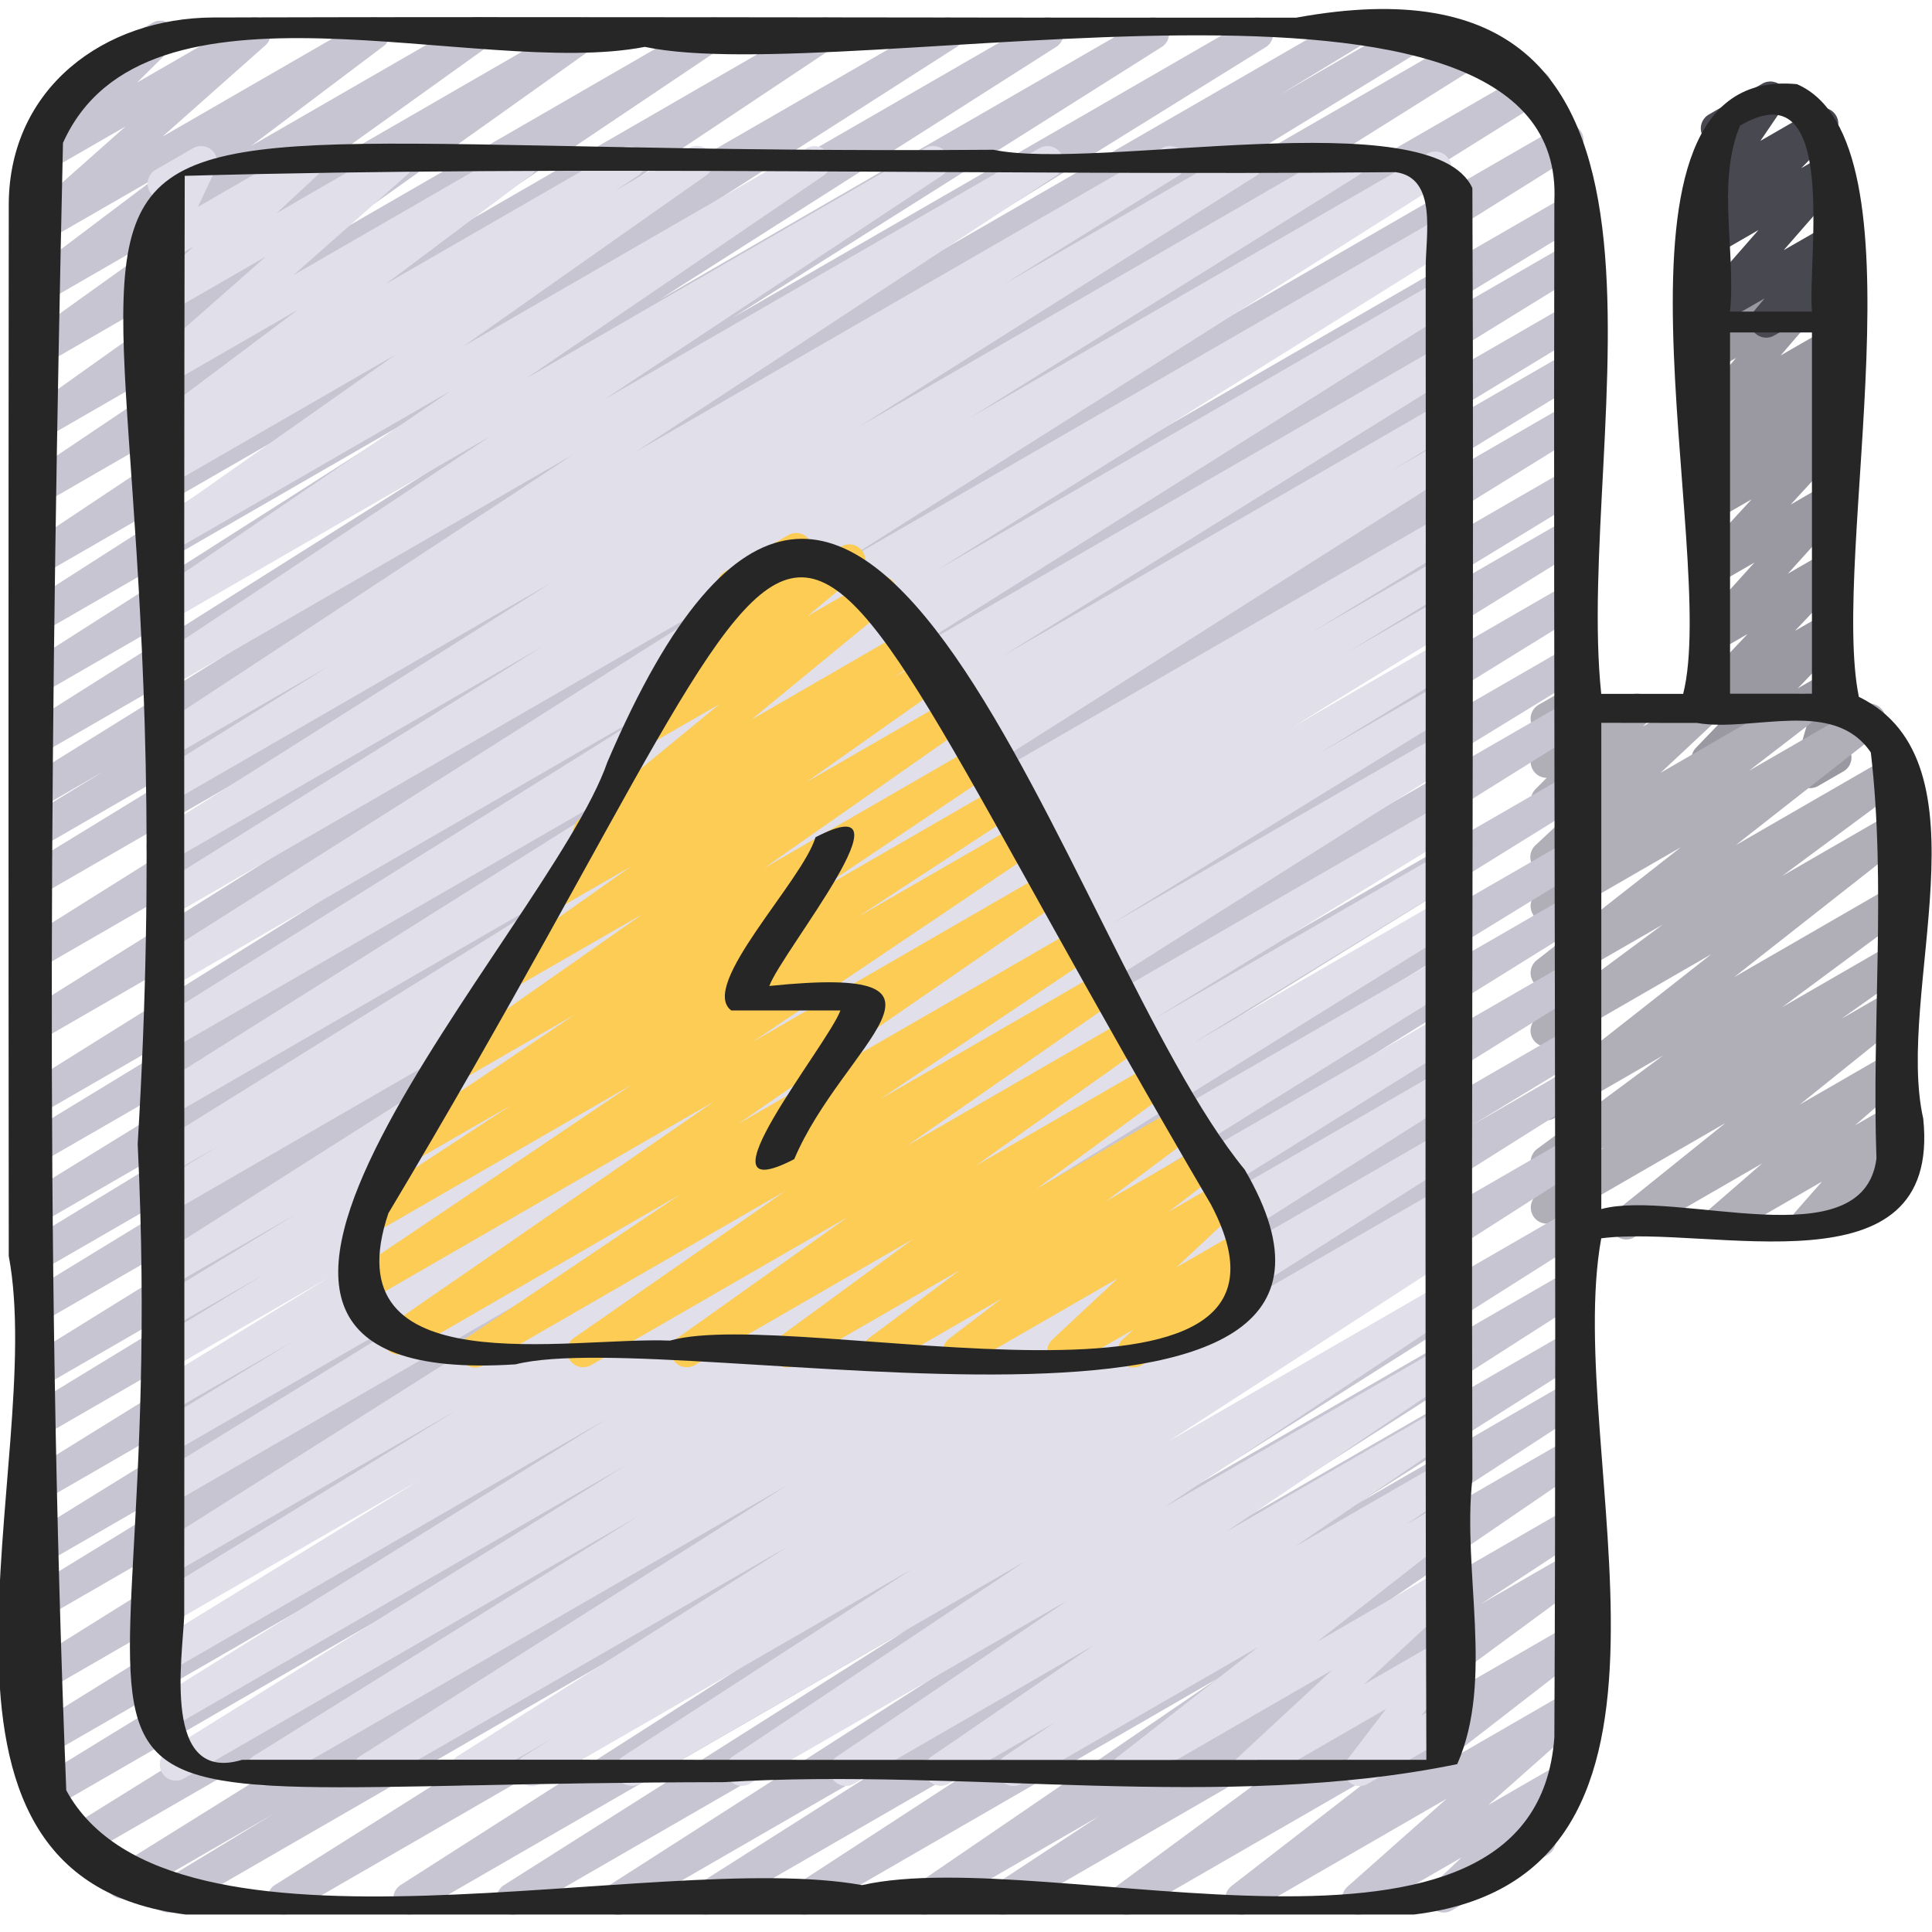
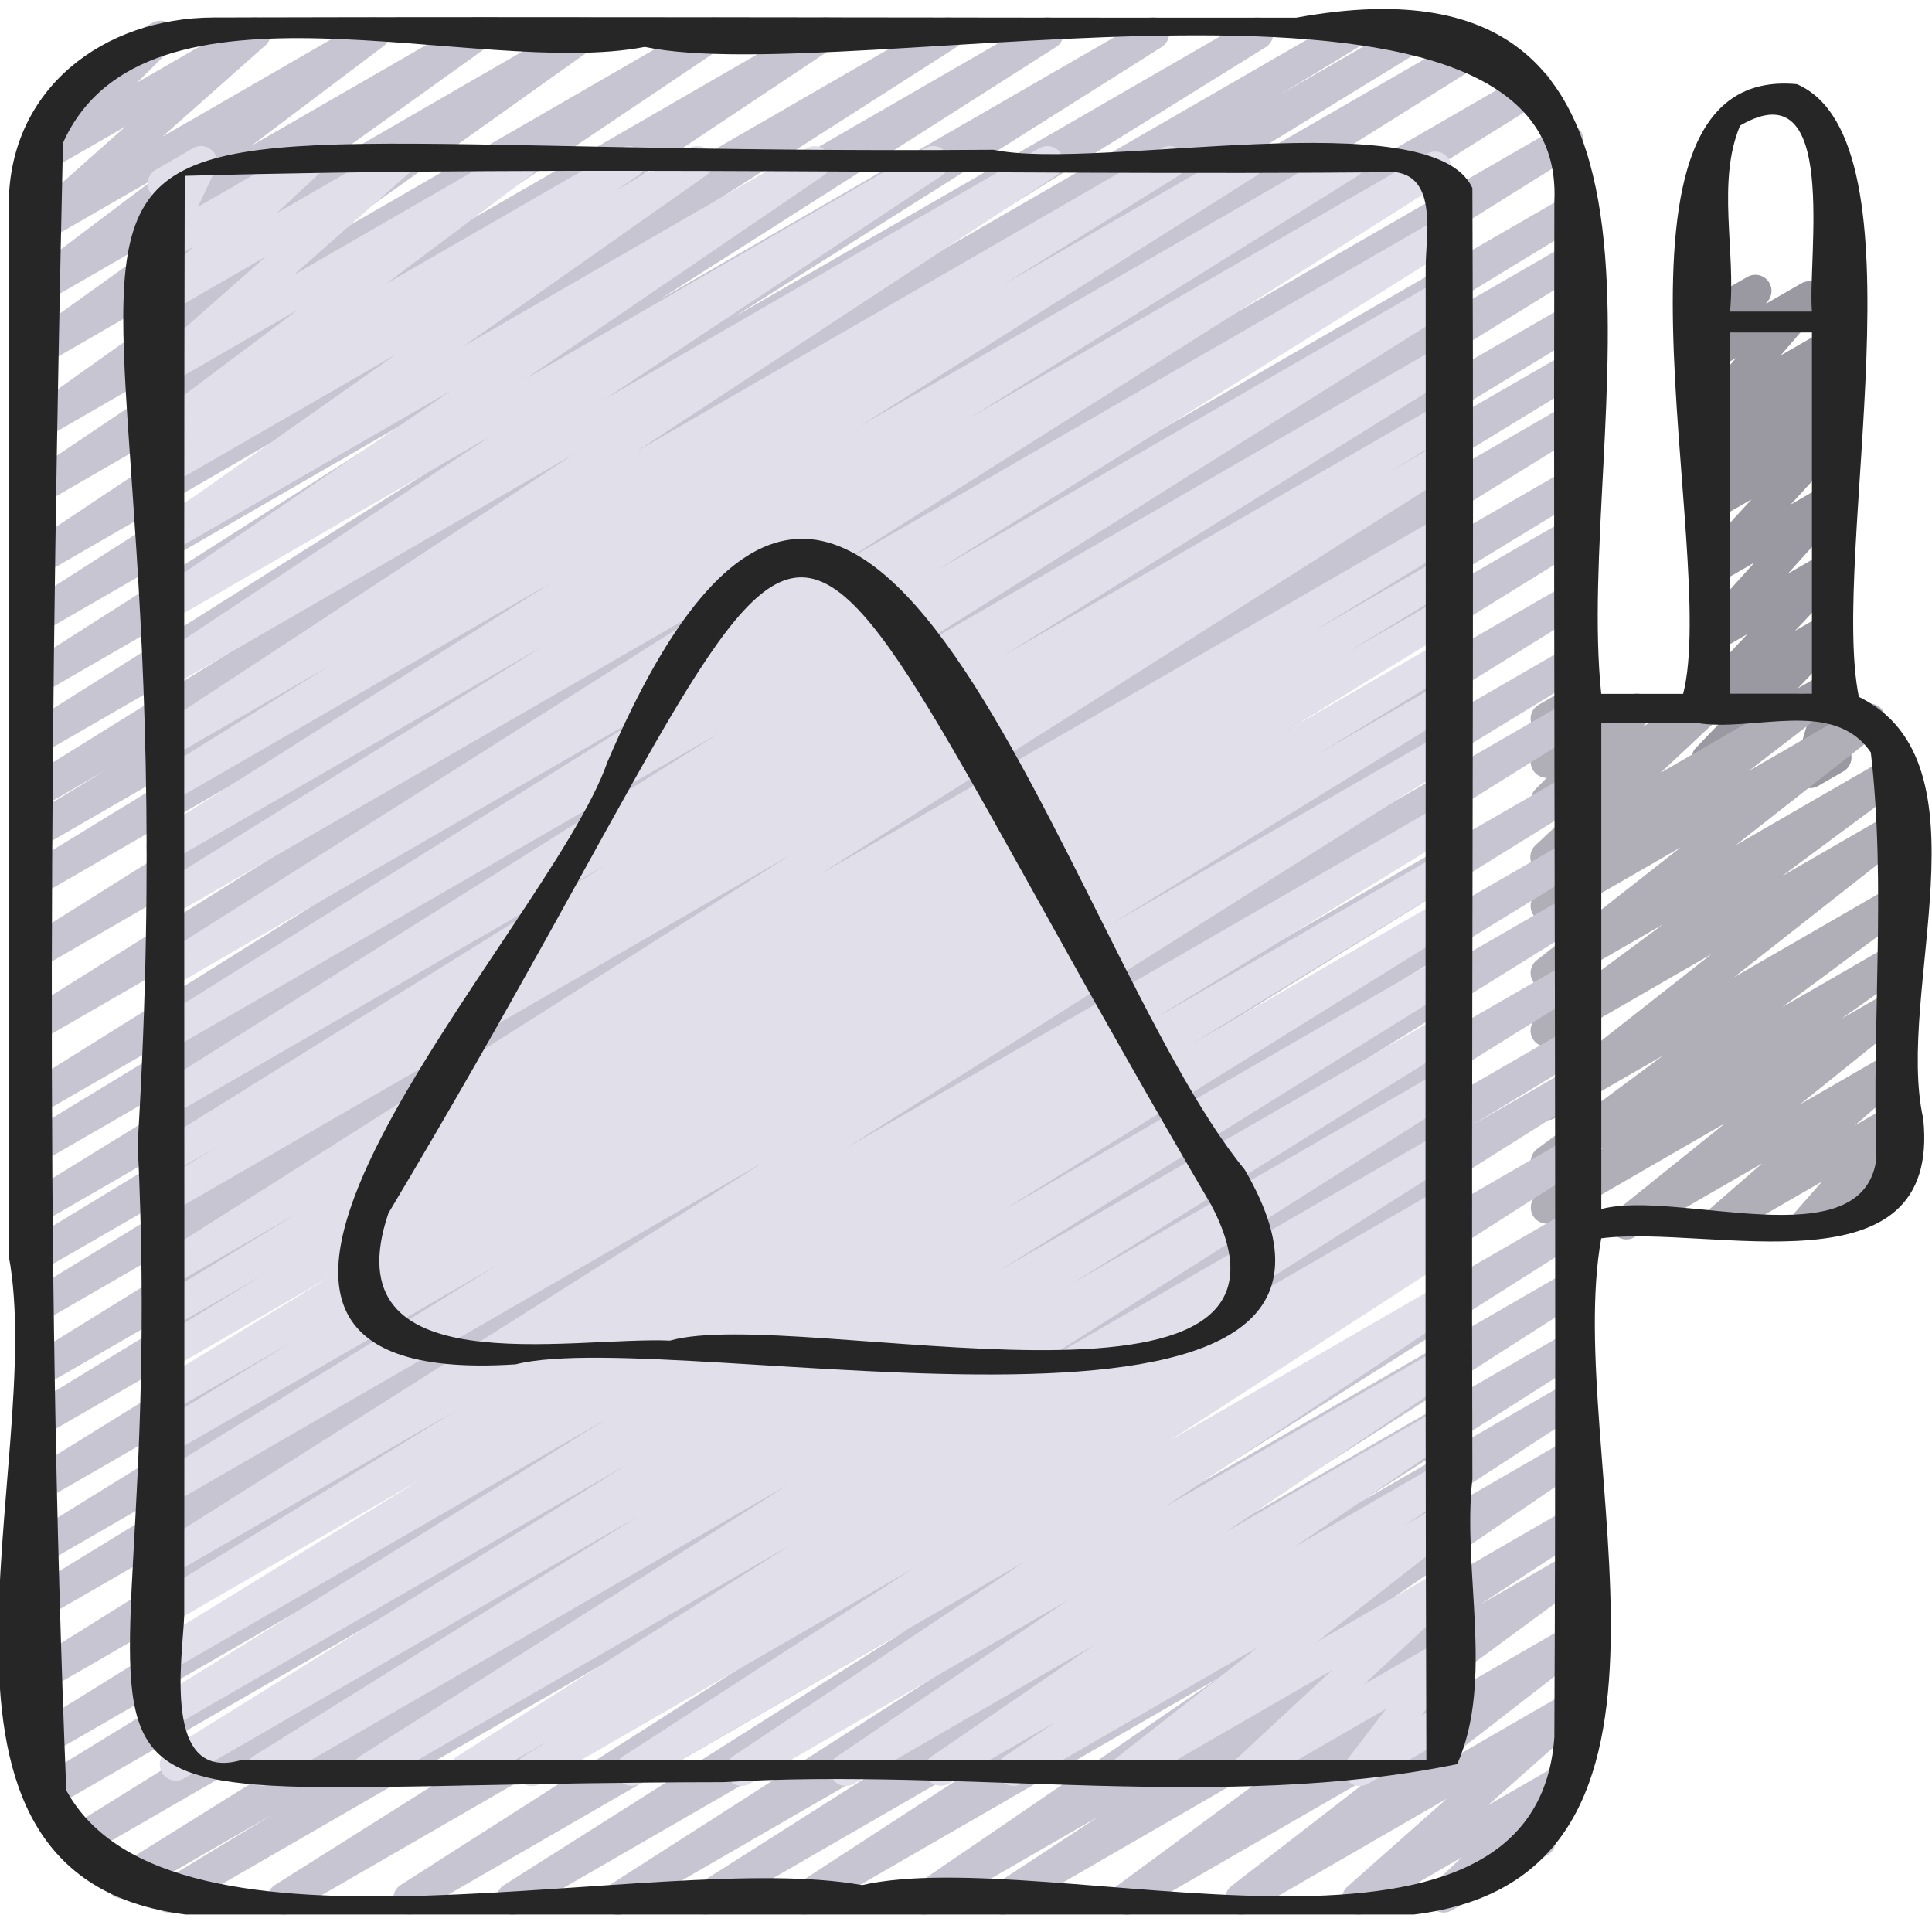
<svg xmlns="http://www.w3.org/2000/svg" id="Icons" viewBox="0 0 60 60" width="512" height="512">
  <defs>
    <style>.cls-1{fill:#9a98a0;}.cls-2{fill:#b0aeb7;}.cls-3{fill:#c7c5d1;}.cls-4{fill:#e0dfea;}.cls-5{fill:#fccc54;}.cls-6{fill:#484851;}.cls-7{fill:#262626;}</style>
  </defs>
  <path class="cls-1" d="M56.212,24.476a.5.5,0,0,1-.481-.64l.436-1.5-2.888,1.667a.5.5,0,0,1-.61-.779l1.52-1.583-.911.525a.5.5,0,0,1-.613-.776l1.607-1.7-.995.575a.5.5,0,0,1-.621-.768l1.83-2.027-1.21.7a.5.5,0,0,1-.618-.772l1.74-1.891-1.124.648a.5.5,0,0,1-.592-.8l.823-.774-.232.133a.5.5,0,0,1-.588-.8l.621-.571-.033.018a.5.5,0,0,1-.629-.758l1.27-1.486-.643.371a.5.5,0,0,1-.623-.1.5.5,0,0,1-.029-.63l.454-.617a.493.493,0,0,1-.177-.18.5.5,0,0,1,.183-.683L54.267,8.6a.5.5,0,0,1,.652.729l-.077.105,1.1-.633a.5.5,0,0,1,.63.758L55.3,11.039l1.424-.821a.5.5,0,0,1,.589.8l-.624.573.038-.022a.5.5,0,0,1,.592.8l-.821.773.232-.133a.5.5,0,0,1,.618.771l-1.739,1.891,1.124-.649a.5.5,0,0,1,.622.767l-1.831,2.027,1.214-.7a.5.5,0,0,1,.614.777l-1.609,1.7,1-.576a.5.5,0,0,1,.611.779L55.83,21.379l.914-.527a.5.5,0,0,1,.731.572l-.465,1.6a.5.5,0,0,1,.239.933l-.787.454A.5.5,0,0,1,56.212,24.476Z" />
  <path class="cls-2" d="M50.507,38.492a.5.5,0,0,1-.314-.889l3.391-2.726-5.3,3.062a.5.5,0,0,1-.539-.84l2.087-1.477-1.548.894a.5.5,0,0,1-.548-.834l3.917-2.905L48.28,34.723a.5.5,0,0,1-.558-.827l5.427-4.264-4.869,2.81a.5.5,0,0,1-.548-.834l3.914-2.9L48.28,30.649a.5.5,0,0,1-.558-.826L52.2,26.312l-3.92,2.262a.5.5,0,0,1-.554-.829l1.963-1.511-1.409.813a.5.5,0,0,1-.591-.8l1.71-1.6L48.28,25.3a.5.5,0,0,1-.6-.785l.355-.359h0a.5.5,0,0,1-.477-.647l.231-.753a.513.513,0,0,1-.187-.186.5.5,0,0,1,.183-.683l.5-.288a.5.5,0,0,1,.728.581l-.125.407,1.71-.987a.5.5,0,0,1,.6.785l-.177.179,1.67-.964a.5.5,0,0,1,.591.8l-1.711,1.6L55.721,21.6a.5.5,0,0,1,.554.829l-1.963,1.511,3.5-2.022a.5.5,0,0,1,.559.826L53.9,26.251l4.814-2.779a.5.5,0,0,1,.548.834l-3.917,2.9,3.377-1.949a.5.5,0,0,1,.558.826l-5.427,4.265,4.869-2.811a.5.5,0,0,1,.548.834l-3.921,2.907,3.373-1.947a.5.5,0,0,1,.539.841l-2.08,1.471,1.541-.889a.5.5,0,0,1,.563.822l-3.389,2.725,2.826-1.632a.5.5,0,0,1,.578.809l-1.692,1.471,1.114-.642a.5.5,0,0,1,.625.762l-.831.946.173-.1a.5.5,0,0,1,.5.865l-2.809,1.621a.5.5,0,0,1-.625-.762l.83-.945-2.974,1.717a.5.5,0,0,1-.578-.81l1.691-1.469-3.965,2.289A.491.491,0,0,1,50.507,38.492Z" />
  <path class="cls-3" d="M19.191,59.47a.5.5,0,0,1-.269-.921l11.594-7.43L16.168,59.4a.5.5,0,0,1-.518-.855l12.511-7.926L12.951,59.4a.5.5,0,0,1-.519-.853l17.7-11.316L9.048,59.4a.5.5,0,0,1-.517-.855L26.982,46.913,5.469,59.334a.5.5,0,0,1-.509-.86l3.506-2.125L4.058,58.894a.5.5,0,0,1-.515-.858l20.025-12.48L2.521,57.707a.5.5,0,0,1-.514-.857l20.7-12.871L1.6,56.168a.5.5,0,0,1-.512-.858l15.536-9.529L1.291,54.63a.5.5,0,0,1-.514-.858L21.653,40.829,1.28,52.591a.5.5,0,0,1-.514-.857l23.712-14.82L1.28,50.307a.5.5,0,0,1-.51-.86l15.14-9.274L1.28,48.619a.5.5,0,0,1-.512-.857L20.609,35.49,1.28,46.649a.5.5,0,0,1-.513-.857L21.249,33.1,1.28,44.634a.5.5,0,0,1-.509-.86l12.135-7.4L1.28,43.088a.5.5,0,0,1-.513-.858L21.223,29.561,1.28,41.074a.5.5,0,0,1-.51-.859l13.57-8.29L1.28,39.464a.5.5,0,0,1-.509-.86l10.6-6.45L1.28,37.981a.5.5,0,0,1-.512-.858L19.3,25.7,1.28,36.1a.5.5,0,0,1-.509-.86L12.332,28.2,1.28,34.578a.5.5,0,0,1-.514-.856l23.572-14.74L1.28,32.294a.5.5,0,0,1-.515-.856L23.434,17.259,1.28,30.049a.5.5,0,0,1-.515-.857L22.732,15.4,1.28,27.789a.5.5,0,0,1-.51-.859l9.538-5.836L1.28,26.306a.5.5,0,0,1-.509-.861l2.462-1.5L1.28,25.077a.5.5,0,0,1-.513-.857l11.568-7.185L1.28,23.418a.5.5,0,0,1-.516-.855l13.316-8.4-12.8,7.39a.5.5,0,0,1-.518-.855l12.322-7.855L1.28,19.652A.5.5,0,0,1,.761,18.8L10.8,12.375,1.28,17.868a.5.5,0,0,1-.527-.848L12.4,9.257,1.28,15.679a.5.5,0,0,1-.529-.848L9.708,8.813,1.28,13.679a.5.5,0,0,1-.54-.84l8.574-6.1L1.28,11.378a.5.5,0,0,1-.541-.839L6.3,6.555l-5.02,2.9A.5.5,0,0,1,.729,8.62l4.109-3.1L1.28,7.571A.5.5,0,0,1,.7,6.765L3.9,3.927,1.4,5.368A.5.5,0,0,1,.8,4.58l1.417-1.4a.5.5,0,0,1-.159-.924L4.737.707a.5.5,0,0,1,.6.788L4.26,2.562,7.663.6a.5.5,0,0,1,.582.806l-3.2,2.838L11.36.6a.5.5,0,0,1,.552.832L7.8,4.532,14.618.6a.5.5,0,0,1,.541.839L9.6,5.422,17.954.6a.5.5,0,0,1,.54.84l-8.573,6.1L21.938.6a.5.5,0,0,1,.53.847l-8.96,6.02L25.4.6a.5.5,0,0,1,.528.848L14.281,9.208,29.2.6a.5.5,0,0,1,.52.853L19.677,7.877,32.286.6a.5.5,0,0,1,.519.854L20.487,9.3,35.568.6a.5.5,0,0,1,.517.855l-13.311,8.4L38.807.6a.5.5,0,0,1,.513.857L27.74,8.646,41.682.6a.5.5,0,0,1,.509.86l-2.45,1.487L43.8.6a.5.5,0,0,1,.51.859L34.773,7.3,45.687,1a.5.5,0,0,1,.515.857L24.232,15.643l23.205-13.4a.5.5,0,0,1,.516.857L25.288,17.278,48.437,3.914a.5.5,0,0,1,.514.857L25.375,19.513,48.72,6.035a.5.5,0,0,1,.509.86L37.691,13.923,48.72,7.556a.5.5,0,0,1,.512.858L30.7,19.84,48.72,9.438a.5.5,0,0,1,.509.859L38.6,16.762,48.72,10.921a.5.5,0,0,1,.51.859L35.682,20.058,48.72,12.53a.5.5,0,0,1,.513.858L28.764,26.066,48.72,14.545a.5.5,0,0,1,.509.859L37.116,22.789l11.6-6.7a.5.5,0,0,1,.513.857l-20.5,12.7L48.72,18.106a.5.5,0,0,1,.512.858L29.4,31.227,48.72,20.075a.5.5,0,0,1,.51.86L34.09,30.209l14.63-8.446a.5.5,0,0,1,.514.856L25.512,37.446l23.208-13.4a.5.5,0,0,1,.513.857L28.349,37.854,48.72,26.094a.5.5,0,0,1,.511.858L33.705,36.475,48.72,27.807a.5.5,0,0,1,.513.857l-20.7,12.868L48.72,29.88a.5.5,0,0,1,.514.857L29.219,43.212l19.5-11.259a.5.5,0,0,1,.509.86L45.7,34.952l3.02-1.743a.5.5,0,0,1,.516.855L30.785,45.7,48.72,35.344a.5.5,0,0,1,.519.853l-17.7,11.318L48.72,37.6a.5.5,0,0,1,.517.855L36.724,46.38l12-6.925a.5.5,0,0,1,.519.854L37.647,47.736,48.72,41.345a.5.5,0,0,1,.518.854l-7.123,4.525,6.6-3.813a.5.5,0,0,1,.522.852L40.9,49.193l7.82-4.513a.5.5,0,0,1,.532.845l-9.4,6.427L48.72,46.83a.5.5,0,0,1,.524.851l-3.263,2.141,2.739-1.58a.5.5,0,0,1,.547.835L42.526,54.04l6.194-3.575a.5.5,0,0,1,.555.828L44.684,54.85l4.036-2.33a.5.5,0,0,1,.581.806L46.216,56.06l2.376-1.372a.5.5,0,0,1,.594.795l-1.275,1.2a.5.5,0,0,1,.155.923L45.1,59.321a.5.5,0,0,1-.594-.8l.887-.838L42.425,59.4a.5.5,0,0,1-.581-.806l3.087-2.735L38.8,59.4a.5.5,0,0,1-.556-.828l4.59-3.554L35.238,59.4a.5.5,0,0,1-.547-.835L41.432,53.6,31.389,59.4a.5.5,0,0,1-.525-.85l3.265-2.144L28.942,59.4a.5.5,0,0,1-.532-.845l9.4-6.425L25.219,59.4a.5.5,0,0,1-.523-.851l8.343-5.432L22.155,59.4a.5.5,0,0,1-.518-.854l7.128-4.528L19.441,59.4A.5.5,0,0,1,19.191,59.47Z" />
  <path class="cls-4" d="M16.518,55.47a.5.5,0,0,1-.264-.925l.869-.538-2.418,1.4a.5.5,0,0,1-.518-.854l10.292-6.53L11.688,55.4a.5.5,0,0,1-.517-.854L24.46,46.117,8.377,55.4a.5.5,0,0,1-.515-.856L19.8,47.1,5.712,55.233a.5.5,0,0,1-.515-.857l14.24-8.871L5.28,53.678a.5.5,0,0,1-.513-.858l14.069-8.751L5.28,51.9a.5.5,0,0,1-.511-.859L13,45.986,5.28,50.441a.5.5,0,0,1-.511-.858l9.4-5.782L5.28,48.932a.5.5,0,0,1-.517-.856L23.731,36.081,5.28,46.733a.5.5,0,0,1-.512-.858l10.7-6.6L5.28,45.156a.5.5,0,0,1-.51-.859l4.276-2.608L5.28,43.863A.5.5,0,0,1,4.77,43l5.5-3.359L5.28,42.524a.5.5,0,0,1-.509-.859l3.42-2.084L5.28,41.262a.5.5,0,0,1-.51-.86L9.233,37.68,5.28,39.962a.5.5,0,0,1-.517-.855L24.546,26.552,5.28,37.675a.5.5,0,0,1-.509-.861l2.042-1.241-1.533.885a.5.5,0,0,1-.513-.857L18.836,26.85,5.28,34.676a.5.5,0,0,1-.516-.856L22.341,22.765,5.28,32.614a.5.5,0,0,1-.515-.856l16.1-10.072-15.581,9a.5.5,0,0,1-.517-.856L23.639,17.872,5.28,28.472a.5.5,0,0,1-.514-.857l12.068-7.529L5.28,26.756a.5.5,0,0,1-.516-.856l12.351-7.8L5.28,24.935a.5.5,0,0,1-.513-.858L10.193,20.7,5.28,23.538a.5.5,0,0,1-.524-.85l13.049-8.576L5.28,21.343a.5.5,0,0,1-.526-.85l10.484-6.951L5.28,19.291a.5.5,0,0,1-.531-.846l9.259-6.314L5.28,17.169a.5.5,0,0,1-.538-.842l7.552-5.319L5.28,15.057a.5.5,0,0,1-.525-.85l.709-.469-.184.106a.5.5,0,0,1-.55-.833L9.25,9.62,5.28,11.911A.5.5,0,0,1,4.7,11.1L8.256,7.968,5.28,9.686a.5.5,0,0,1-.591-.8L6.006,7.661l-.726.418a.5.5,0,0,1-.7-.643L5.152,6.2a.5.5,0,0,1-.319-.927L6,4.6a.5.5,0,0,1,.7.643L6.149,6.423,9.312,4.6a.5.5,0,0,1,.591.8L8.589,6.621l3.5-2.023a.5.5,0,0,1,.581.807L9.117,8.542,15.949,4.6a.5.5,0,0,1,.55.833L11.98,8.82,19.3,4.6a.5.5,0,0,1,.525.849l-.714.472L21.4,4.6a.5.5,0,0,1,.539.841L14.383,10.76,25.057,4.6a.5.5,0,0,1,.531.845l-9.256,6.313L28.731,4.6a.5.5,0,0,1,.527.849L18.776,12.4,32.284,4.6a.5.5,0,0,1,.525.85L19.758,14.025,36.087,4.6a.5.5,0,0,1,.514.857L31.162,8.838,38.507,4.6a.5.5,0,0,1,.516.855l-12.349,7.8L41.661,4.6a.5.5,0,0,1,.515.856L30.114,12.979l14.2-8.2a.5.5,0,0,1,.518.856L25.956,17.589,44.72,6.756a.5.5,0,0,1,.515.856l-16.1,10.073,15.581-9a.5.5,0,0,1,.516.856L27.659,20.6l17.061-9.85a.5.5,0,0,1,.513.857L31.164,20.359,44.72,12.533a.5.5,0,0,1,.509.861l-2.042,1.241,1.533-.885a.5.5,0,0,1,.517.854L25.454,27.16,44.72,16.037a.5.5,0,0,1,.51.859l-4.491,2.74,3.981-2.3a.5.5,0,0,1,.509.859l-3.392,2.067L44.72,18.6a.5.5,0,0,1,.51.859l-5.5,3.359,4.989-2.88a.5.5,0,0,1,.51.86l-4.276,2.607,3.766-2.174a.5.5,0,0,1,.512.859L34.51,28.7,44.72,22.81a.5.5,0,0,1,.517.855L26.278,35.654,44.72,25.007a.5.5,0,0,1,.511.858l-9.419,5.794,8.908-5.141a.5.5,0,0,1,.511.858l-8.208,5.038,7.7-4.443a.5.5,0,0,1,.513.857L31.164,37.579,44.72,29.753a.5.5,0,0,1,.514.857L31,39.479,44.72,31.558a.5.5,0,0,1,.514.856L33.292,39.863l11.428-6.6a.5.5,0,0,1,.517.854L31.946,42.552,44.72,35.178a.5.5,0,0,1,.517.854l-10.3,6.534L44.72,36.92a.5.5,0,0,1,.513.857l-.861.534.348-.2a.5.5,0,0,1,.521.853L36.25,44.788l8.47-4.89a.5.5,0,0,1,.527.849l-9.094,6.066,8.567-4.945a.5.5,0,0,1,.53.847l-7.17,4.856,6.64-3.833a.5.5,0,0,1,.532.845l-5.038,3.45,4.506-2.6a.5.5,0,0,1,.529.847l-1.585,1.069,1.056-.61a.5.5,0,0,1,.557.826l-4.36,3.413,3.8-2.2a.5.5,0,0,1,.59.8l-2.947,2.732,2.357-1.36a.5.5,0,0,1,.646.736l-1.22,1.593.574-.33a.5.5,0,0,1,.5.865L42.475,55.4a.5.5,0,0,1-.647-.736l1.22-1.593L39.013,55.4a.5.5,0,0,1-.59-.8l2.946-2.733L35.253,55.4a.5.5,0,0,1-.558-.826l4.362-3.413L31.714,55.4a.5.5,0,0,1-.529-.847l1.583-1.067L29.451,55.4a.5.5,0,0,1-.532-.844L33.96,51.1l-7.444,4.3a.5.5,0,0,1-.531-.846L33.159,49.7l-9.884,5.7a.5.5,0,0,1-.527-.848l9.088-6.063L19.865,55.4a.5.5,0,0,1-.521-.852l8.995-5.827L16.768,55.4A.5.5,0,0,1,16.518,55.47Z" />
-   <path class="cls-5" d="M14.762,42.47a.5.5,0,0,1-.279-.915L21.114,37.1,12.639,42a.5.5,0,0,1-.535-.844l10.07-6.948-10.756,6.21a.5.5,0,0,1-.529-.848l8.733-5.886-8.047,4.645a.5.5,0,0,1-.523-.85l4.832-3.163L12.876,36.05a.5.5,0,0,1-.528-.848l5.506-3.695-3.521,2.032A.5.5,0,0,1,13.8,32.7l6.161-4.316L16,30.665a.5.5,0,0,1-.538-.841l4.129-2.913-2.125,1.227a.5.5,0,0,1-.534-.845l1.394-.96a.509.509,0,0,1-.434-.216.5.5,0,0,1,.093-.671l4.362-3.58-1.867,1.077a.5.5,0,0,1-.569-.817l1.763-1.464a.5.5,0,0,1-.437-.848l1.234-1.223a.506.506,0,0,1-.139-.155.5.5,0,0,1,.183-.683l1.969-1.137a.5.5,0,0,1,.6.787l-.407.405,1.451-.838a.5.5,0,0,1,.569.817l-1.623,1.349,2.045-1.181a.5.5,0,0,1,.567.819l-4.359,3.58,4.754-2.746a.5.5,0,0,1,.534.845l-.828.57.836-.482a.5.5,0,0,1,.538.841L25.043,24.29l4.313-2.49a.5.5,0,0,1,.538.842L23.729,26.96l6.458-3.729a.5.5,0,0,1,.529.848l-5.509,3.7,5.706-3.294a.5.5,0,0,1,.524.851l-4.824,3.156,4.963-2.865a.5.5,0,0,1,.529.848L23.37,32.36l9.074-5.239a.5.5,0,0,1,.535.844l-10.07,6.948,10.529-6.079a.5.5,0,0,1,.529.848l-6.636,4.454,6.88-3.972a.5.5,0,0,1,.535.843l-6.586,4.58,6.89-3.978a.5.5,0,0,1,.539.84l-5.3,3.762L35.855,33a.5.5,0,0,1,.545.836l-4.216,3.087L36.64,34.35a.5.5,0,0,1,.548.833l-2.842,2.125,3-1.735a.5.5,0,0,1,.553.83l-1.626,1.242,1.7-.984a.5.5,0,0,1,.592.8l-2.035,1.9,2.121-1.223a.5.5,0,0,1,.588.8l-.45.412a.5.5,0,0,1,.331.926L35.45,42.4a.5.5,0,0,1-.588-.8l.34-.311L33.274,42.4a.5.5,0,0,1-.591-.8l2.034-1.9-4.682,2.7a.5.5,0,0,1-.554-.83l1.625-1.24L27.521,42.4a.5.5,0,0,1-.549-.833l2.844-2.126L24.69,42.4a.5.5,0,0,1-.544-.836l4.216-3.087L21.567,42.4a.5.5,0,0,1-.539-.839l5.3-3.764-7.974,4.6a.5.5,0,0,1-.536-.842L24.4,36.98,15.012,42.4A.5.5,0,0,1,14.762,42.47Z" />
-   <path class="cls-6" d="M54.852,10.486a.5.5,0,0,1-.384-.82l.334-.4-1.522.878a.5.5,0,0,1-.626-.762L54.61,7.145l-1.33.767a.5.5,0,0,1-.607-.782L53.681,6.1l-.4.231a.5.5,0,0,1-.664-.714l.77-1.133a.492.492,0,0,1-.5-.245.5.5,0,0,1,.182-.682l1.66-.958a.5.5,0,0,1,.616.091.5.5,0,0,1,.048.623l-.722,1.062,1.672-.965a.5.5,0,0,1,.607.782L55.939,5.223l.783-.452a.5.5,0,0,1,.626.762L55.393,7.77,56.734,7a.5.5,0,0,1,.634.753l-.42.5a.5.5,0,0,1,.294.931L55.1,10.419A.494.494,0,0,1,54.852,10.486Z" />
  <path class="cls-7" d="M5.765,59.457q19.072,0,38.15,0c9.744-1.191,4.6-14.326,5.813-21,3.37-.437,10.573,1.821,10-3.717-.883-3.923,2.17-11.06-2-13.1-.9-4.418,2.165-17.245-1.921-19.026-6.68-.638-2.405,14.513-3.535,18.935l-2.544,0c-.862-8.165,4.1-23.484-9.475-21C29.044.556,17.835.512,6.626.543,3.225.556.3,2.734.272,6.32q-.015,16.343,0,32.686C1.482,45.454-3.627,58.278,5.765,59.457ZM56.272,14.52v7.024q-1.272,0-2.544,0V10.325h2.544ZM54.04,3.9c3.091-1.81,2.088,4.116,2.232,5.776H53.728C53.912,7.8,53.308,5.645,54.04,3.9ZM52.7,22.452c1.738.3,4.241-.793,5.4.916.482,4.125.026,8.431.175,12.612-.408,3.168-6.185.939-8.545,1.568v-15.1ZM1.956,4.438C4.505-1.249,14.83,2.468,20.024,1.456c6.3,1.326,28.659-3.874,28.248,4.789-.039,15.9.078,31.808,0,47.708-.6,8.356-15.678,3.276-21.5,4.591C20.39,57.388,5.3,61.552,2.058,55.6,1.374,38.675,1.578,21.383,1.956,4.438Z" />
  <path class="cls-7" d="M4.276,35.529C5.394,58.5-2.066,55.377,22.456,55.347c7.5-.459,15.549.934,22.8-.561,1.156-2.618.148-5.986.47-8.858-.041-13.358.059-26.75,0-40.087-1.243-2.729-11.656-.515-14.874-1.19C-6.429,4.943,6.491-.955,4.276,35.529ZM5.737,5.461c12.355-.344,25.134,0,37.608-.114,1.3.179.931,1.964.931,2.965.014,15.432-.031,30.942.021,46.34-12.208.017-24.531-.011-36.776,0-2.5.756-1.852-3.165-1.8-4.473C5.738,35.28,5.7,20.347,5.737,5.461Z" />
  <path class="cls-7" d="M16.012,42.371c4.972-1.257,28.562,4.1,22.644-6.046C33.016,29.46,26.9,4.884,18.862,23.669,17.048,28.93,2.915,43.218,16.012,42.371Zm-3.946-4.7c15.438-25.821,10-26.727,25.54-.267,3.988,7.542-12.9,3.118-16.8,4.23C17.715,41.5,10.234,43.057,12.066,37.667Z" />
-   <path class="cls-7" d="M22.71,31.38H26.1c-.388,1.067-4.673,6.295-1.434,4.618,1.515-3.58,5.926-6.065-.774-5.378.387-1.066,4.674-6.3,1.434-4.618C24.925,27.356,21.686,30.618,22.71,31.38Z" />
</svg>